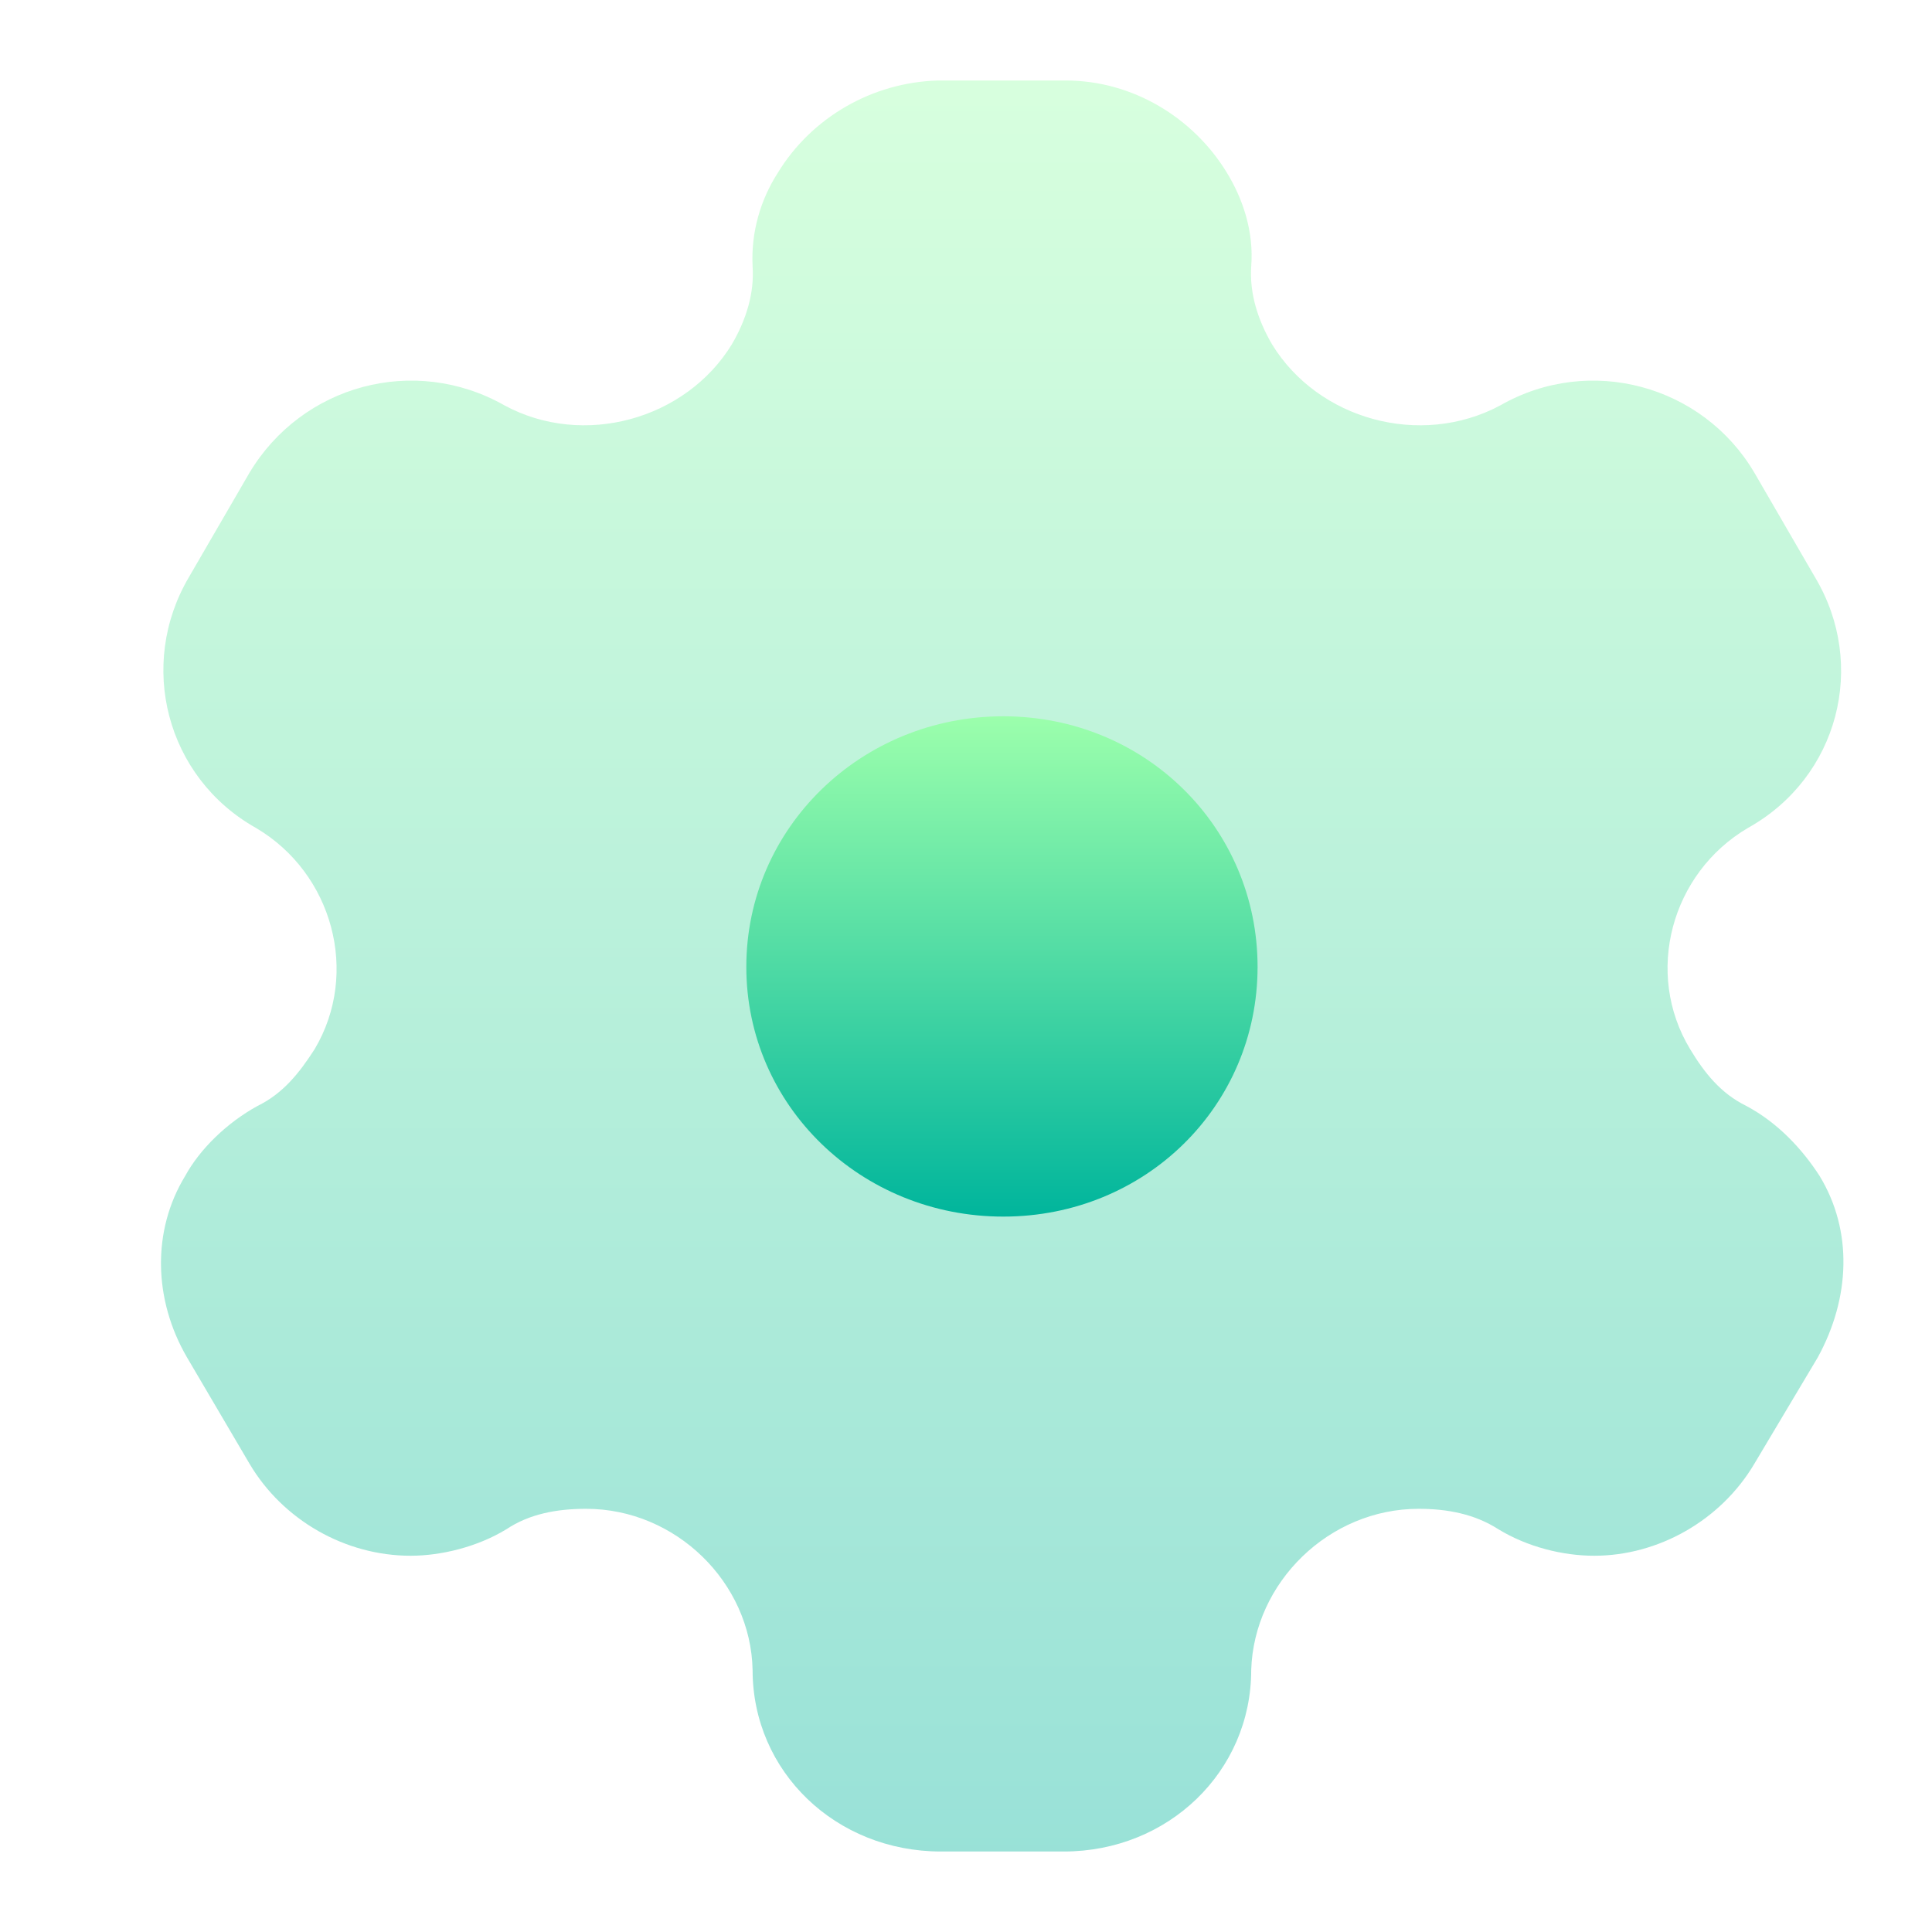
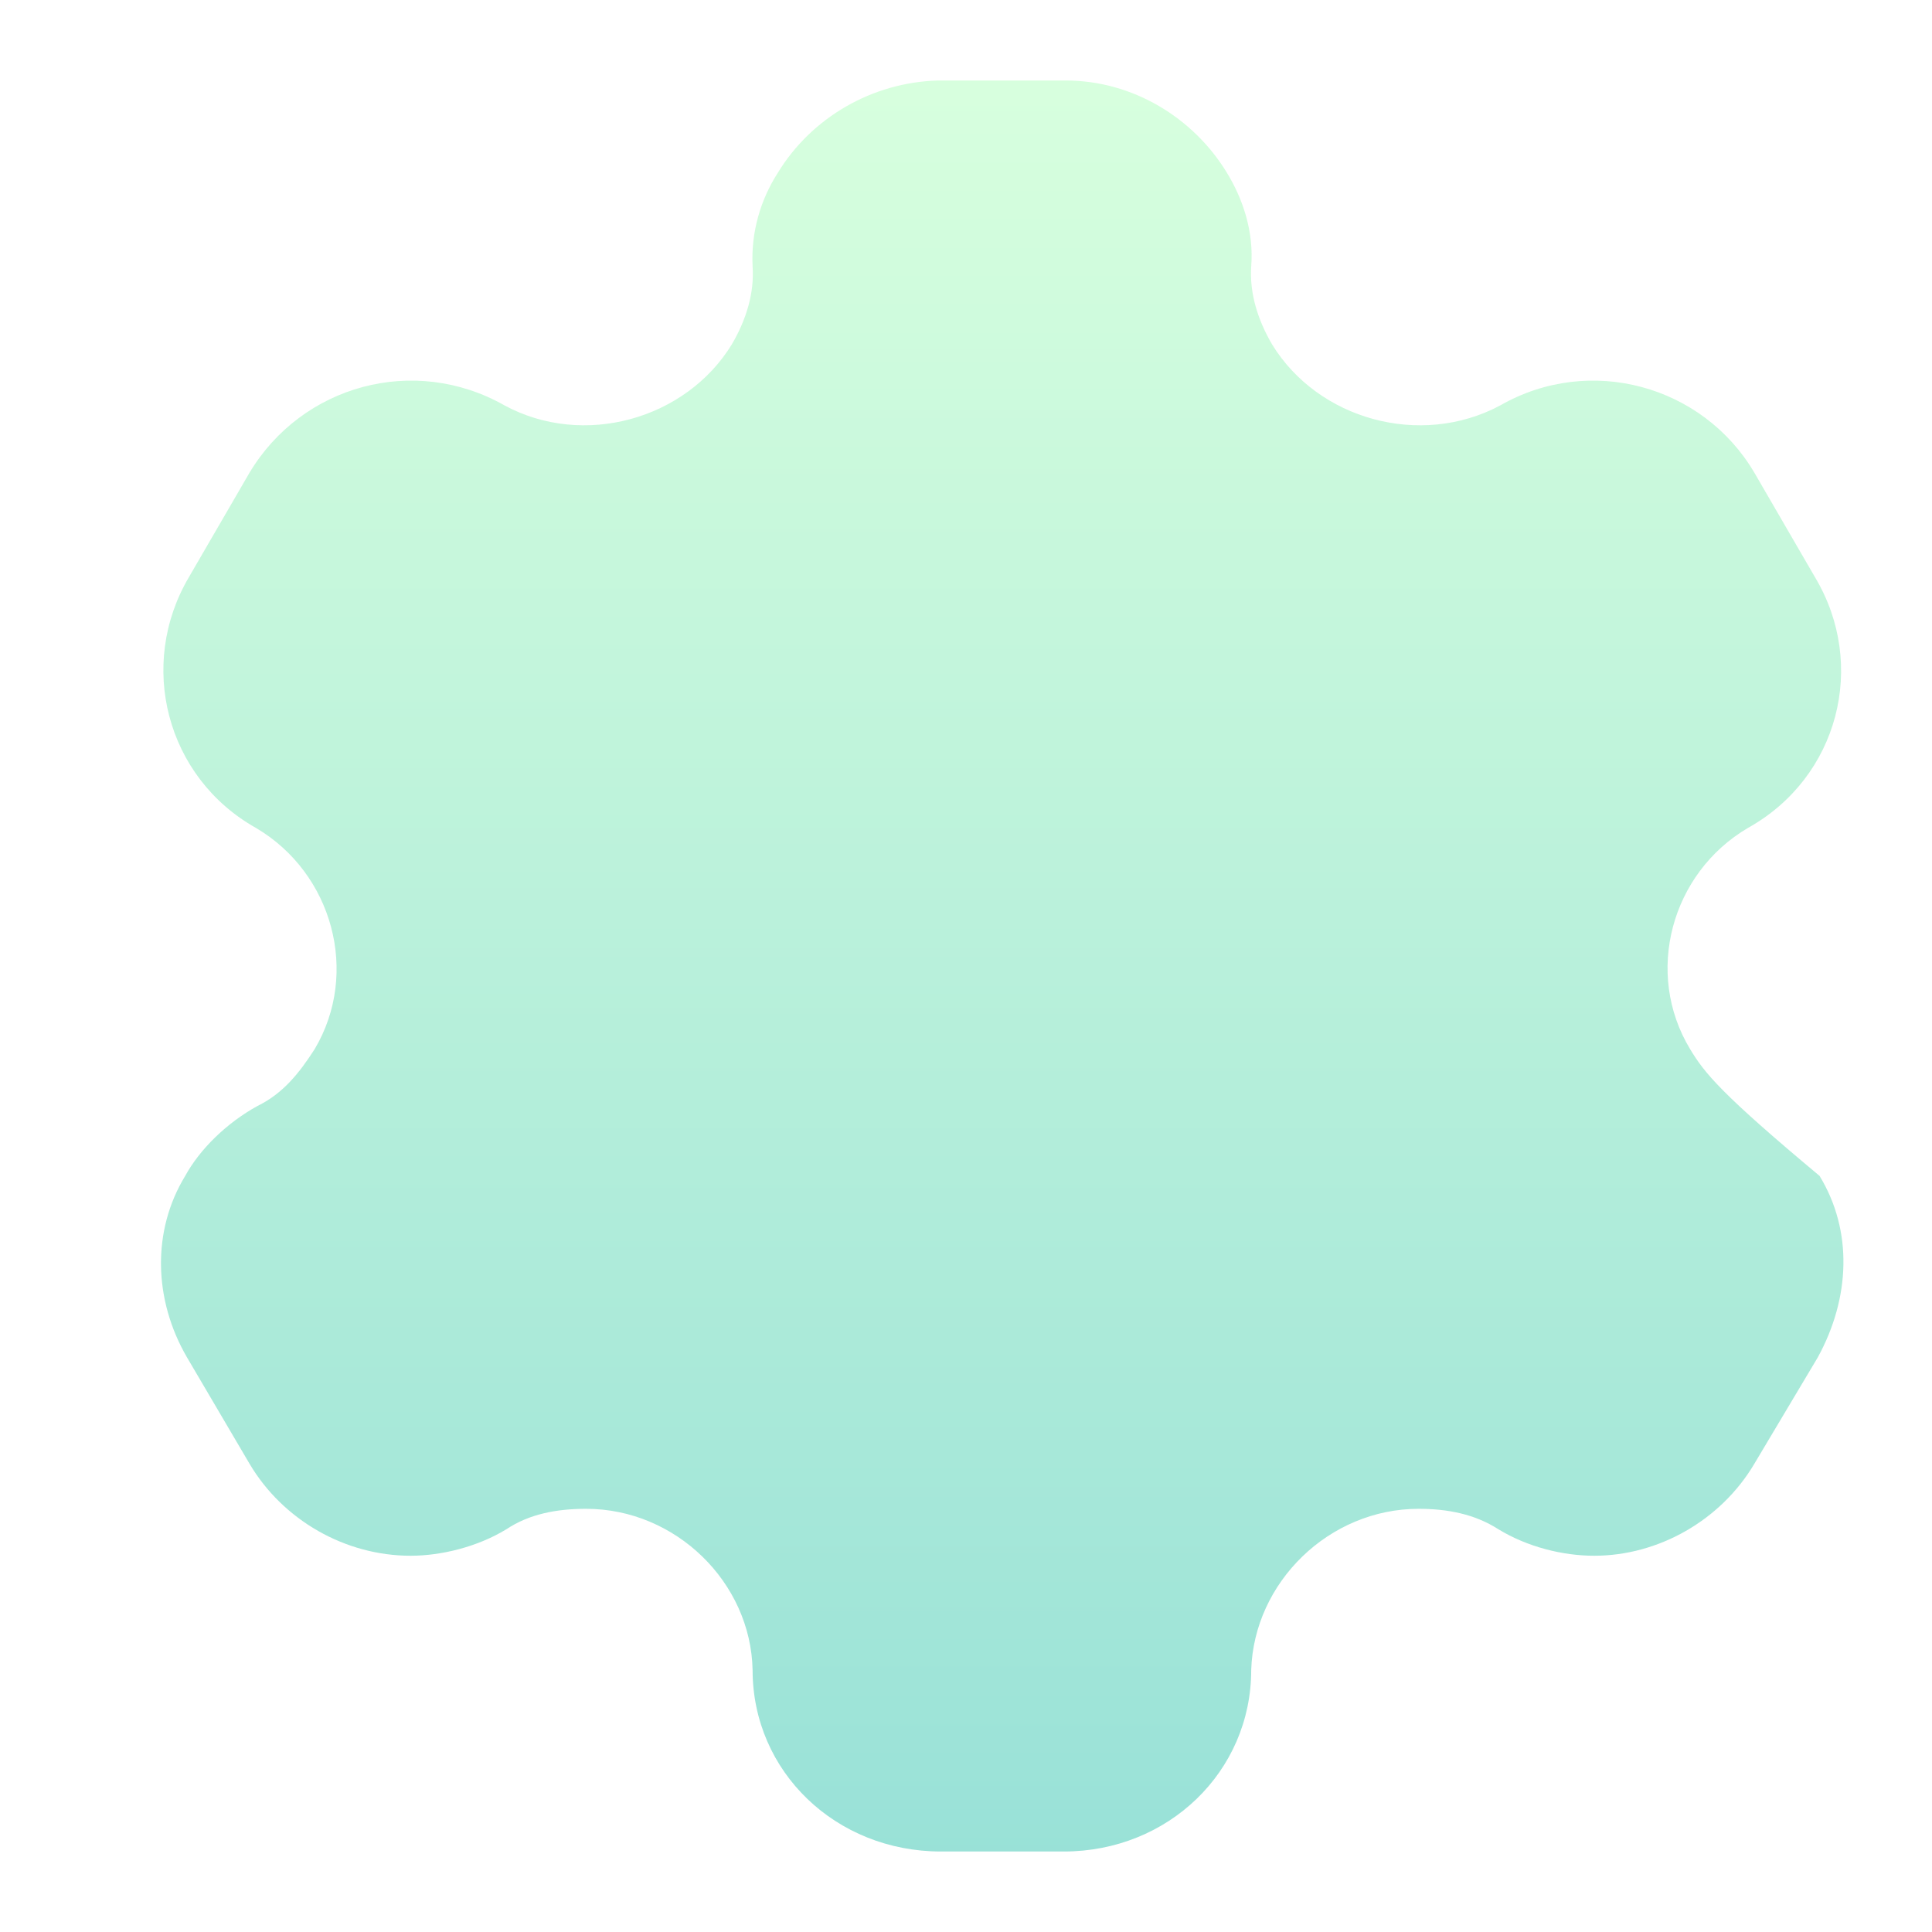
<svg xmlns="http://www.w3.org/2000/svg" width="24" height="24" viewBox="0 0 24 24" fill="none">
-   <path opacity="0.4" d="M22.603 14.607C22.39 14.277 22.086 13.947 21.693 13.738C21.378 13.584 21.175 13.331 20.996 13.034C20.422 12.088 20.759 10.845 21.715 10.284C22.839 9.657 23.199 8.26 22.547 7.171L21.794 5.873C21.153 4.784 19.748 4.399 18.635 5.037C17.646 5.565 16.375 5.213 15.802 4.278C15.622 3.97 15.521 3.64 15.543 3.31C15.577 2.881 15.442 2.474 15.24 2.144C14.824 1.462 14.071 1 13.239 1H11.654C10.833 1.022 10.08 1.462 9.664 2.144C9.451 2.474 9.327 2.881 9.349 3.31C9.372 3.64 9.271 3.97 9.091 4.278C8.518 5.213 7.247 5.565 6.269 5.037C5.145 4.399 3.751 4.784 3.099 5.873L2.346 7.171C1.705 8.26 2.065 9.657 3.178 10.284C4.133 10.845 4.471 12.088 3.908 13.034C3.717 13.331 3.515 13.584 3.2 13.738C2.818 13.947 2.481 14.277 2.301 14.607C1.885 15.289 1.907 16.147 2.323 16.862L3.099 18.182C3.515 18.886 4.291 19.326 5.1 19.326C5.482 19.326 5.932 19.216 6.292 18.996C6.573 18.809 6.91 18.743 7.281 18.743C8.394 18.743 9.327 19.656 9.349 20.745C9.349 22.01 10.384 23 11.688 23H13.216C14.509 23 15.543 22.01 15.543 20.745C15.577 19.656 16.51 18.743 17.623 18.743C17.983 18.743 18.32 18.809 18.612 18.996C18.972 19.216 19.411 19.326 19.804 19.326C20.602 19.326 21.378 18.886 21.794 18.182L22.581 16.862C22.985 16.125 23.019 15.289 22.603 14.607Z" fill="url(#paint0_linear_11_152)" />
-   <path d="M12.463 15.113C10.698 15.113 9.271 13.738 9.271 12.011C9.271 10.284 10.698 8.898 12.463 8.898C14.228 8.898 15.622 10.284 15.622 12.011C15.622 13.738 14.228 15.113 12.463 15.113" fill="url(#paint1_linear_11_152)" />
+   <path opacity="0.4" d="M22.603 14.607C21.378 13.584 21.175 13.331 20.996 13.034C20.422 12.088 20.759 10.845 21.715 10.284C22.839 9.657 23.199 8.26 22.547 7.171L21.794 5.873C21.153 4.784 19.748 4.399 18.635 5.037C17.646 5.565 16.375 5.213 15.802 4.278C15.622 3.97 15.521 3.64 15.543 3.31C15.577 2.881 15.442 2.474 15.24 2.144C14.824 1.462 14.071 1 13.239 1H11.654C10.833 1.022 10.08 1.462 9.664 2.144C9.451 2.474 9.327 2.881 9.349 3.31C9.372 3.64 9.271 3.97 9.091 4.278C8.518 5.213 7.247 5.565 6.269 5.037C5.145 4.399 3.751 4.784 3.099 5.873L2.346 7.171C1.705 8.26 2.065 9.657 3.178 10.284C4.133 10.845 4.471 12.088 3.908 13.034C3.717 13.331 3.515 13.584 3.2 13.738C2.818 13.947 2.481 14.277 2.301 14.607C1.885 15.289 1.907 16.147 2.323 16.862L3.099 18.182C3.515 18.886 4.291 19.326 5.1 19.326C5.482 19.326 5.932 19.216 6.292 18.996C6.573 18.809 6.91 18.743 7.281 18.743C8.394 18.743 9.327 19.656 9.349 20.745C9.349 22.01 10.384 23 11.688 23H13.216C14.509 23 15.543 22.01 15.543 20.745C15.577 19.656 16.51 18.743 17.623 18.743C17.983 18.743 18.32 18.809 18.612 18.996C18.972 19.216 19.411 19.326 19.804 19.326C20.602 19.326 21.378 18.886 21.794 18.182L22.581 16.862C22.985 16.125 23.019 15.289 22.603 14.607Z" fill="url(#paint0_linear_11_152)" />
  <defs>
    <linearGradient id="paint0_linear_11_152" x1="12.45" y1="23" x2="12.45" y2="1" gradientUnits="userSpaceOnUse">
      <stop stop-color="#00B59C" />
      <stop offset="1" stop-color="#9CFFAC" />
    </linearGradient>
    <linearGradient id="paint1_linear_11_152" x1="12.446" y1="15.113" x2="12.446" y2="8.898" gradientUnits="userSpaceOnUse">
      <stop stop-color="#00B59C" />
      <stop offset="1" stop-color="#9CFFAC" />
    </linearGradient>
  </defs>
</svg>